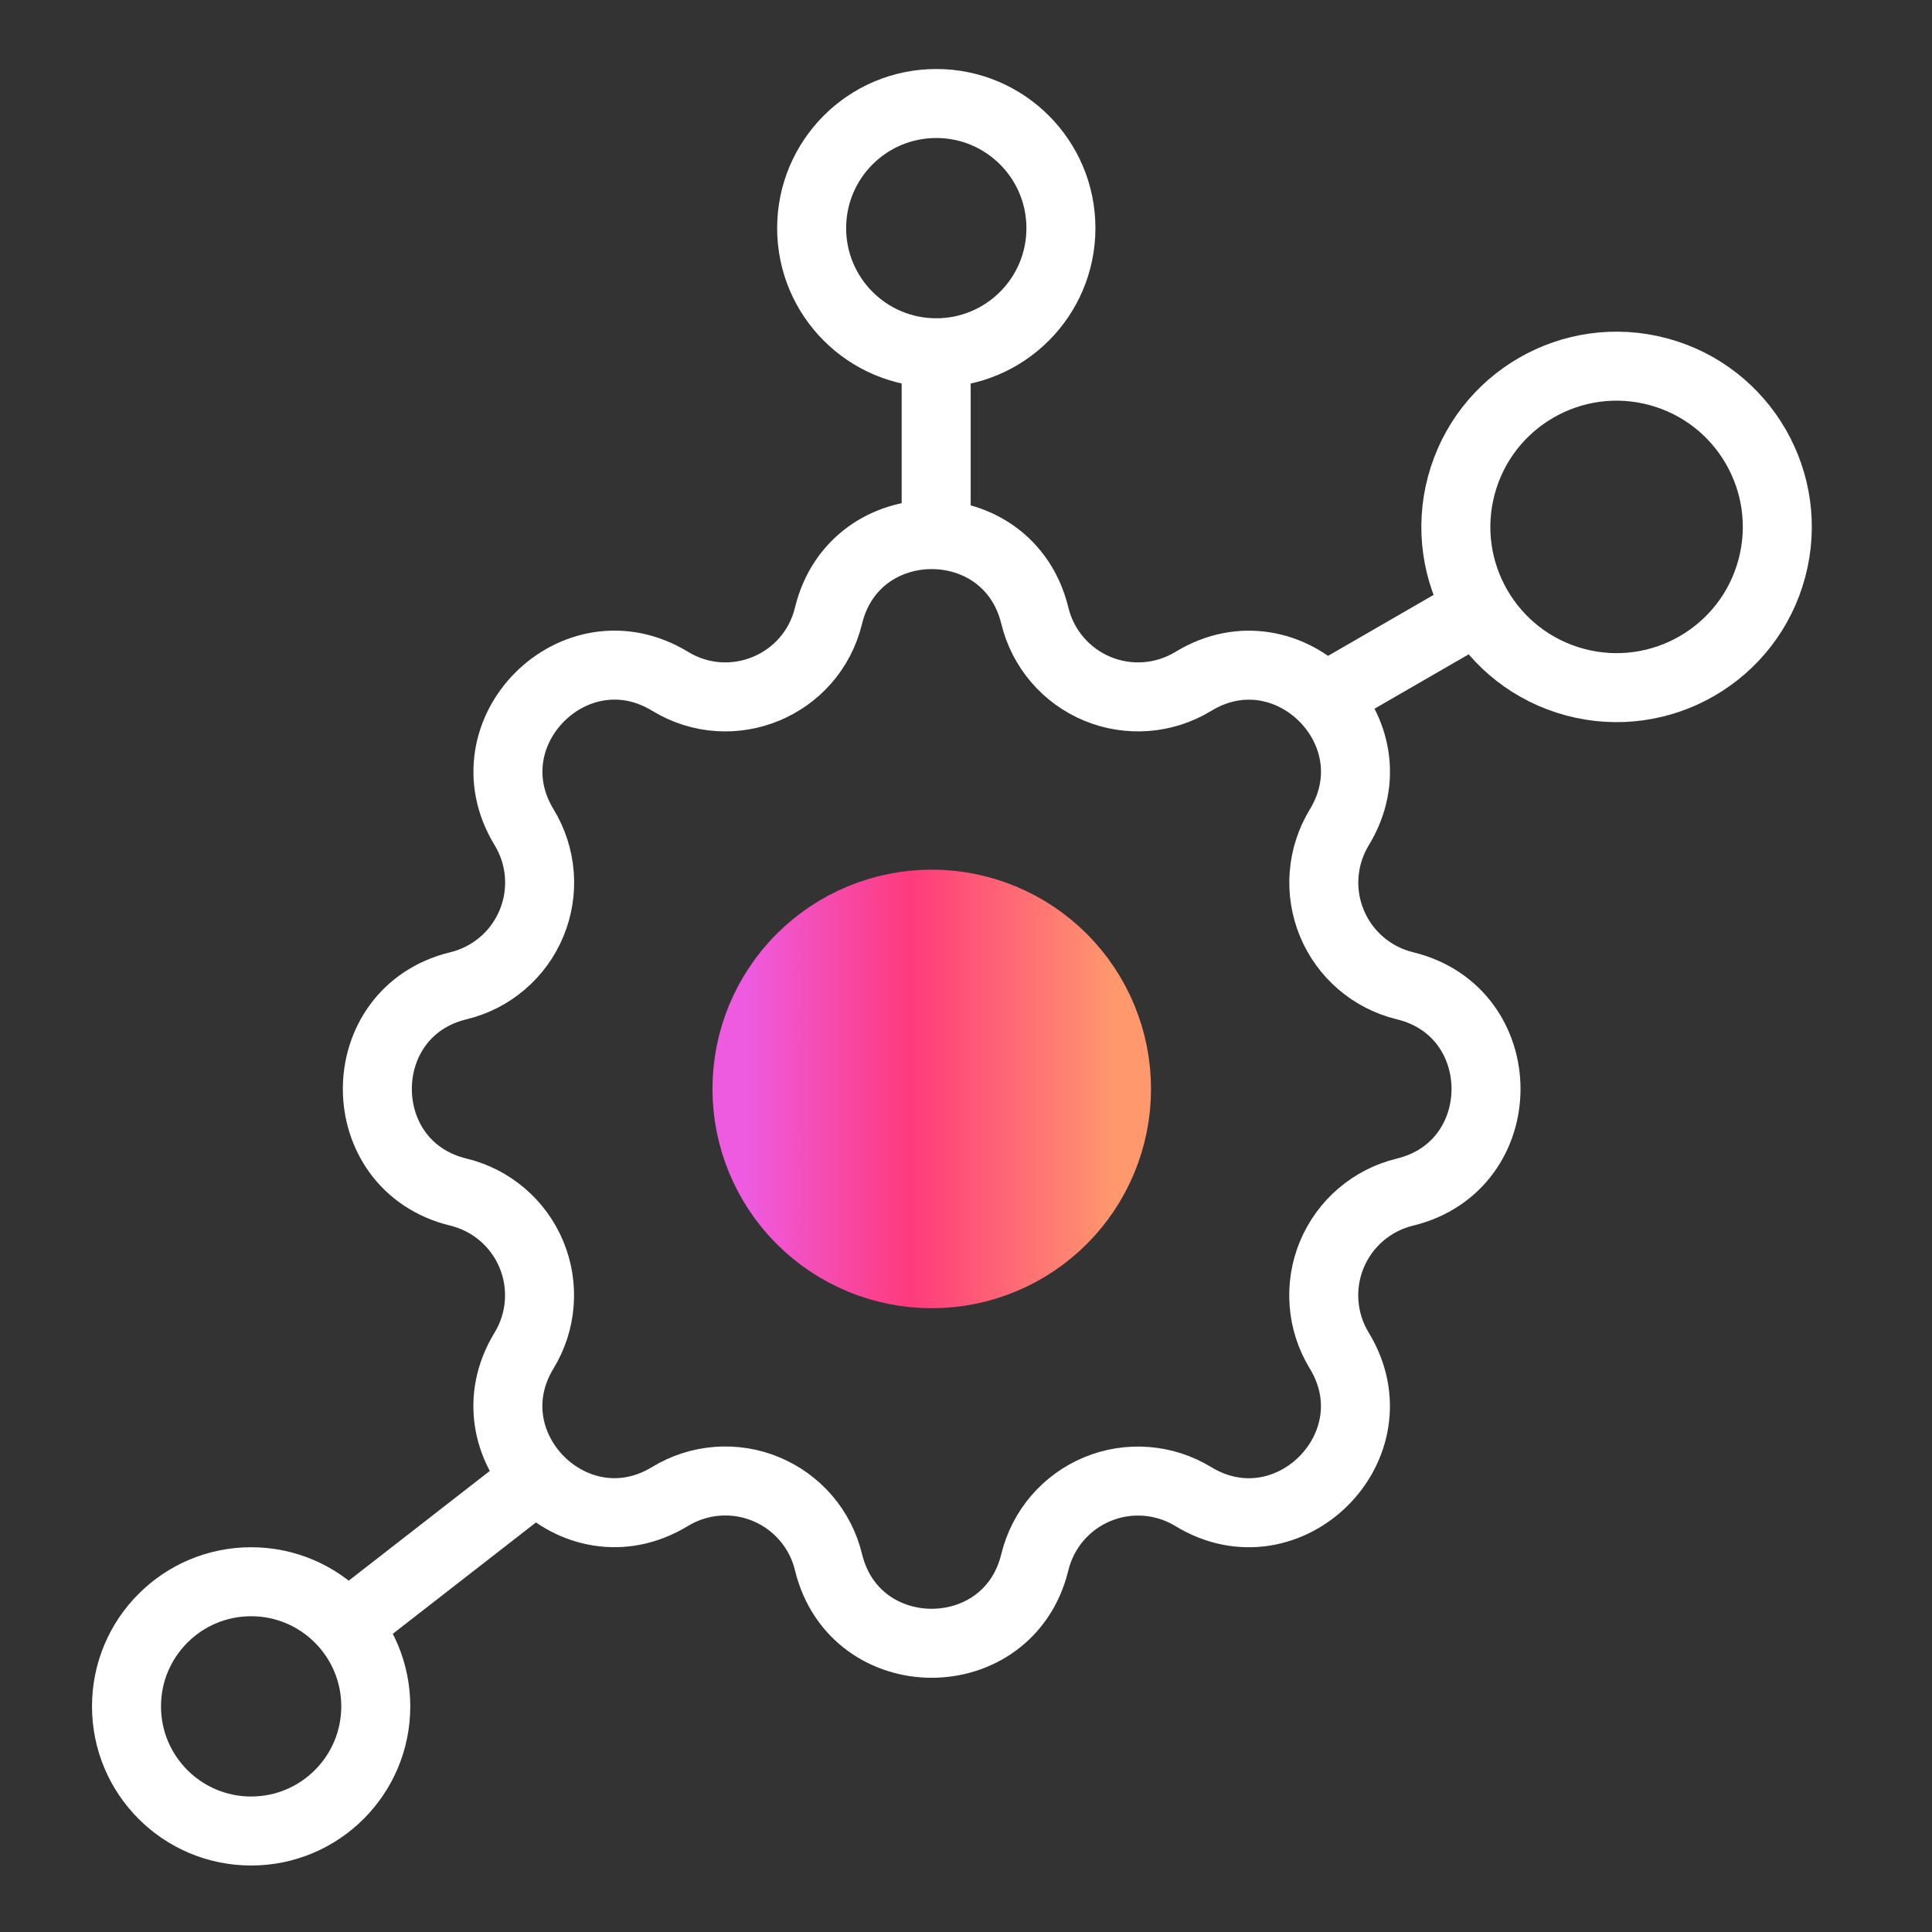
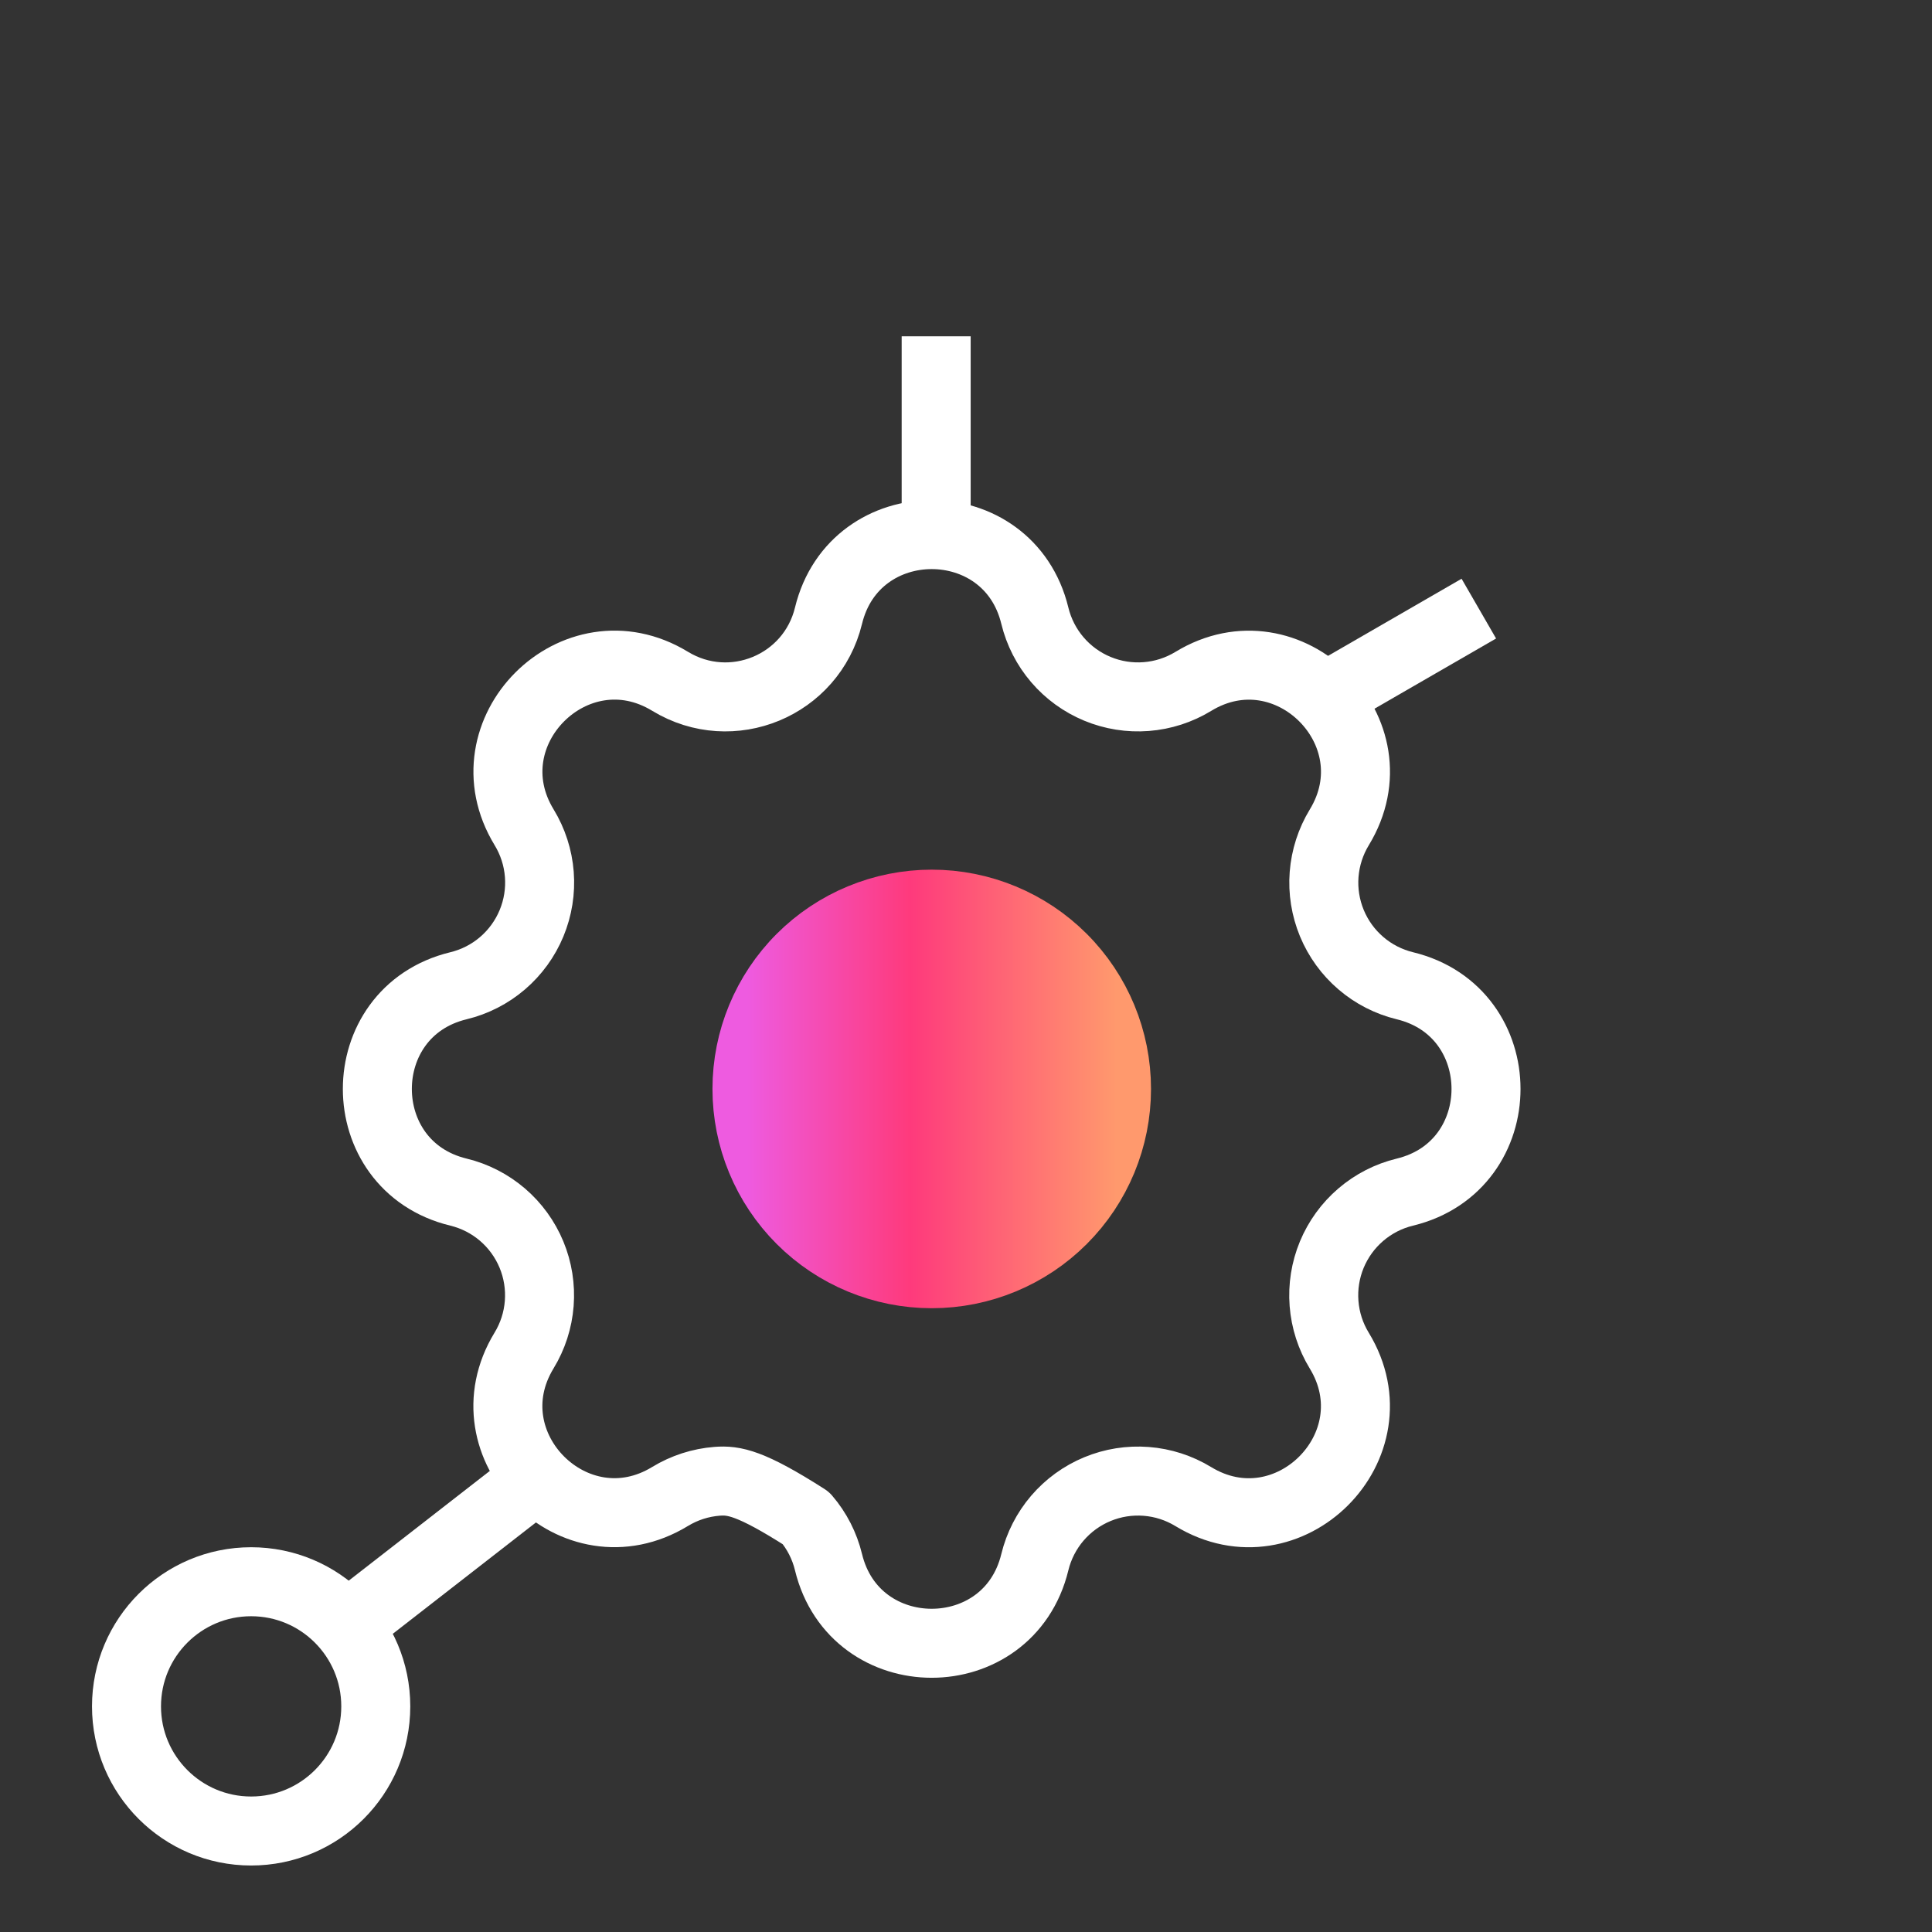
<svg xmlns="http://www.w3.org/2000/svg" width="84" height="84" viewBox="0 0 84 84" fill="none">
  <rect x="0" y="0" width="84" height="84" fill="#333333" stroke="none" />
-   <path d="M36.022 26.77C37.163 22.068 43.853 22.068 44.993 26.77C45.165 27.477 45.5 28.133 45.973 28.685C46.445 29.237 47.042 29.67 47.713 29.948C48.385 30.227 49.112 30.342 49.837 30.286C50.562 30.23 51.263 30.003 51.884 29.625C56.016 27.108 60.748 31.837 58.23 35.972C57.853 36.592 57.627 37.293 57.57 38.017C57.514 38.741 57.63 39.468 57.908 40.14C58.186 40.811 58.618 41.407 59.17 41.879C59.721 42.352 60.377 42.688 61.083 42.859C65.785 44 65.785 50.69 61.083 51.831C60.376 52.002 59.72 52.337 59.168 52.81C58.615 53.282 58.183 53.879 57.904 54.55C57.626 55.222 57.511 55.95 57.567 56.674C57.623 57.399 57.849 58.1 58.228 58.721C60.745 62.853 56.016 67.585 51.881 65.068C51.261 64.69 50.56 64.464 49.836 64.408C49.111 64.352 48.384 64.467 47.713 64.745C47.042 65.023 46.446 65.455 45.973 66.007C45.501 66.558 45.165 67.214 44.993 67.92C43.853 72.622 37.163 72.622 36.022 67.92C35.851 67.213 35.516 66.557 35.043 66.005C34.57 65.453 33.974 65.02 33.302 64.742C32.631 64.463 31.903 64.348 31.178 64.404C30.454 64.46 29.753 64.687 29.132 65.065C25 67.582 20.268 62.853 22.785 58.718C23.163 58.098 23.389 57.397 23.445 56.673C23.501 55.949 23.386 55.221 23.108 54.55C22.83 53.879 22.398 53.283 21.846 52.81C21.294 52.338 20.639 52.002 19.933 51.831C15.231 50.69 15.231 44 19.933 42.859C20.64 42.688 21.296 42.353 21.848 41.88C22.4 41.407 22.833 40.811 23.111 40.139C23.389 39.468 23.505 38.74 23.449 38.016C23.393 37.291 23.166 36.59 22.788 35.969C20.27 31.837 25 27.105 29.135 29.622C31.812 31.25 35.283 29.81 36.022 26.77Z" stroke="white" stroke-width="3" stroke-linecap="round" stroke-linejoin="round" />
+   <path d="M36.022 26.77C37.163 22.068 43.853 22.068 44.993 26.77C45.165 27.477 45.5 28.133 45.973 28.685C46.445 29.237 47.042 29.67 47.713 29.948C48.385 30.227 49.112 30.342 49.837 30.286C50.562 30.23 51.263 30.003 51.884 29.625C56.016 27.108 60.748 31.837 58.23 35.972C57.853 36.592 57.627 37.293 57.57 38.017C57.514 38.741 57.63 39.468 57.908 40.14C58.186 40.811 58.618 41.407 59.17 41.879C59.721 42.352 60.377 42.688 61.083 42.859C65.785 44 65.785 50.69 61.083 51.831C60.376 52.002 59.72 52.337 59.168 52.81C58.615 53.282 58.183 53.879 57.904 54.55C57.626 55.222 57.511 55.95 57.567 56.674C57.623 57.399 57.849 58.1 58.228 58.721C60.745 62.853 56.016 67.585 51.881 65.068C51.261 64.69 50.56 64.464 49.836 64.408C49.111 64.352 48.384 64.467 47.713 64.745C47.042 65.023 46.446 65.455 45.973 66.007C45.501 66.558 45.165 67.214 44.993 67.92C43.853 72.622 37.163 72.622 36.022 67.92C35.851 67.213 35.516 66.557 35.043 66.005C32.631 64.463 31.903 64.348 31.178 64.404C30.454 64.46 29.753 64.687 29.132 65.065C25 67.582 20.268 62.853 22.785 58.718C23.163 58.098 23.389 57.397 23.445 56.673C23.501 55.949 23.386 55.221 23.108 54.55C22.83 53.879 22.398 53.283 21.846 52.81C21.294 52.338 20.639 52.002 19.933 51.831C15.231 50.69 15.231 44 19.933 42.859C20.64 42.688 21.296 42.353 21.848 41.88C22.4 41.407 22.833 40.811 23.111 40.139C23.389 39.468 23.505 38.74 23.449 38.016C23.393 37.291 23.166 36.59 22.788 35.969C20.27 31.837 25 27.105 29.135 29.622C31.812 31.25 35.283 29.81 36.022 26.77Z" stroke="white" stroke-width="3" stroke-linecap="round" stroke-linejoin="round" />
  <path d="M32.477 47.345C32.477 49.476 33.323 51.519 34.83 53.026C36.336 54.533 38.38 55.379 40.51 55.379C42.641 55.379 44.685 54.533 46.191 53.026C47.698 51.519 48.544 49.476 48.544 47.345C48.544 45.214 47.698 43.171 46.191 41.664C44.685 40.158 42.641 39.311 40.51 39.311C38.38 39.311 36.336 40.158 34.83 41.664C33.323 43.171 32.477 45.214 32.477 47.345Z" fill="url(#paint0_linear_9638_8079)" stroke="url(#paint1_linear_9638_8079)" stroke-width="3" stroke-linecap="round" stroke-linejoin="round" />
-   <circle cx="40.708" cy="9.919" r="5.419" stroke="white" stroke-width="3" />
  <path d="M40.703 22.851V14.622" stroke="white" stroke-width="3" />
  <circle cx="10.919" cy="74.19" r="5.419" stroke="white" stroke-width="3" />
  <path d="M22.671 64.784L15.617 70.271" stroke="white" stroke-width="3" />
  <path d="M57.17 30.577L64.297 26.462" stroke="white" stroke-width="3" />
-   <circle cx="70.286" cy="22.909" r="6.987" transform="rotate(15 70.286 22.909)" stroke="white" stroke-width="3" />
  <defs>
    <linearGradient id="paint0_linear_9638_8079" x1="32.477" y1="47.345" x2="48.544" y2="47.345" gradientUnits="userSpaceOnUse">
      <stop stop-color="#EE5BE0" />
      <stop offset="0.442" stop-color="#FE3A7C" />
      <stop offset="1" stop-color="#FF996D" />
    </linearGradient>
    <linearGradient id="paint1_linear_9638_8079" x1="32.477" y1="47.345" x2="48.544" y2="47.345" gradientUnits="userSpaceOnUse">
      <stop stop-color="#EE5BE0" />
      <stop offset="0.442" stop-color="#FE3A7C" />
      <stop offset="1" stop-color="#FF996D" />
    </linearGradient>
  </defs>
</svg>